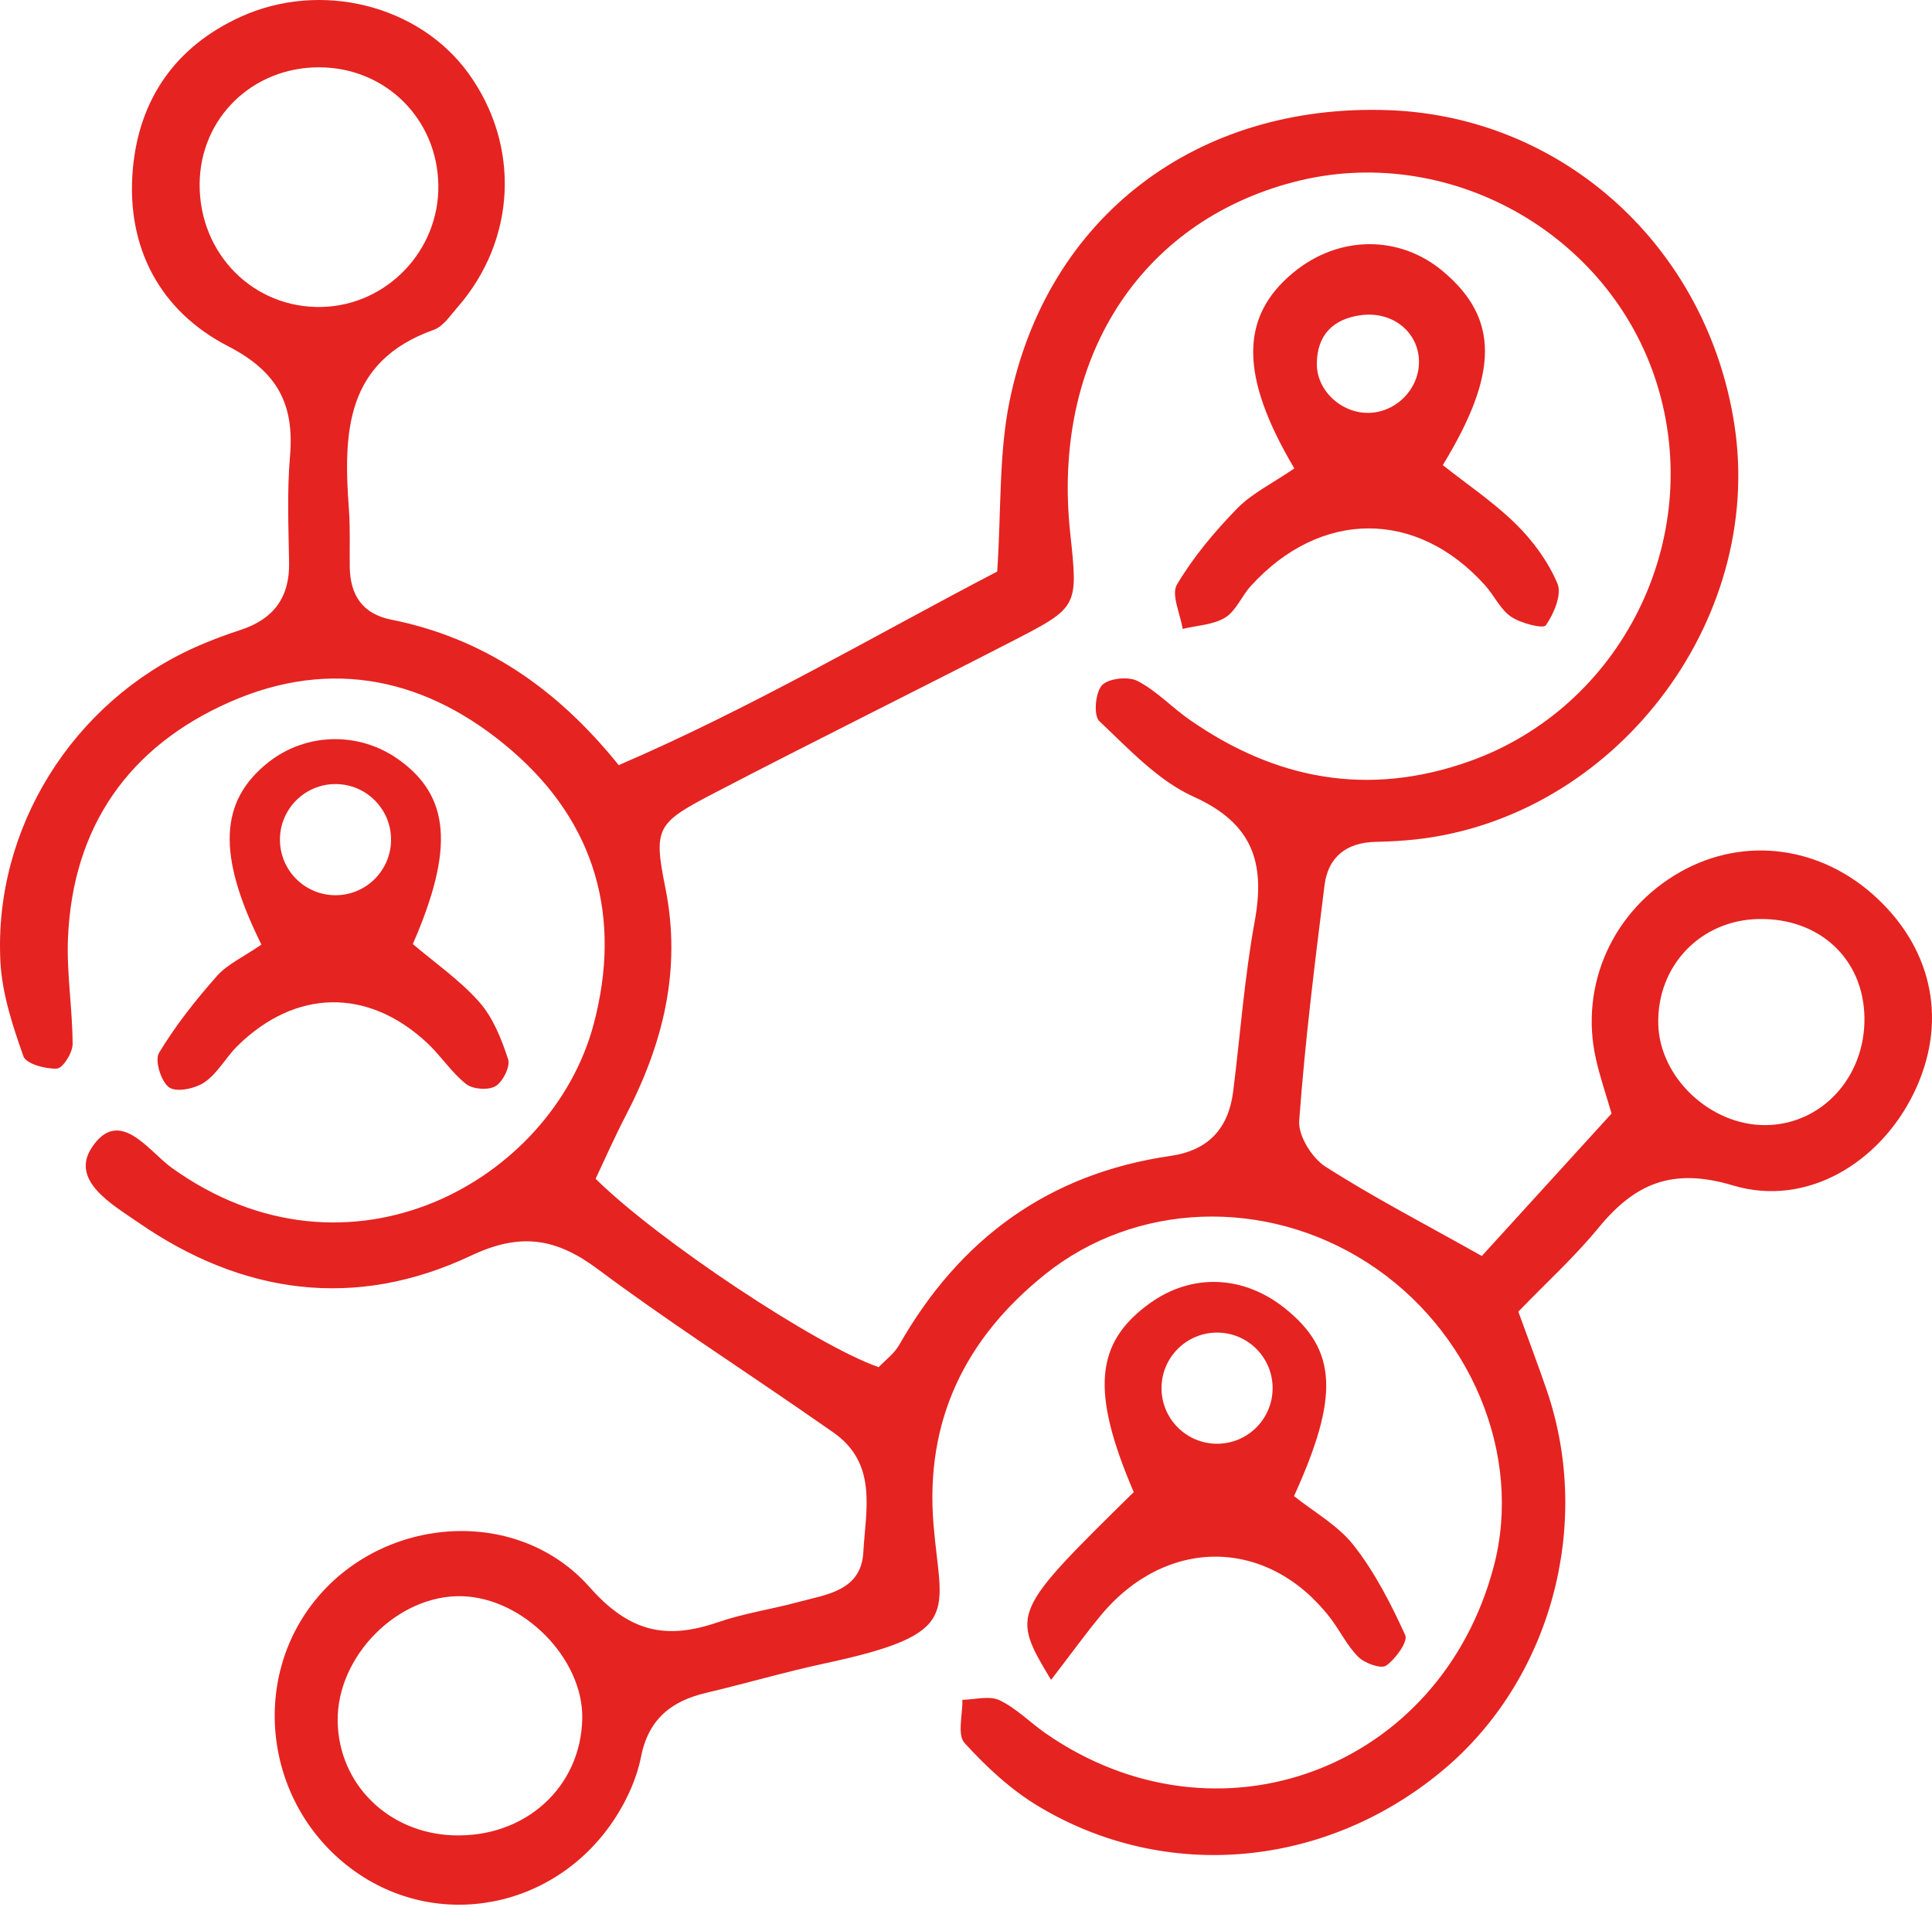
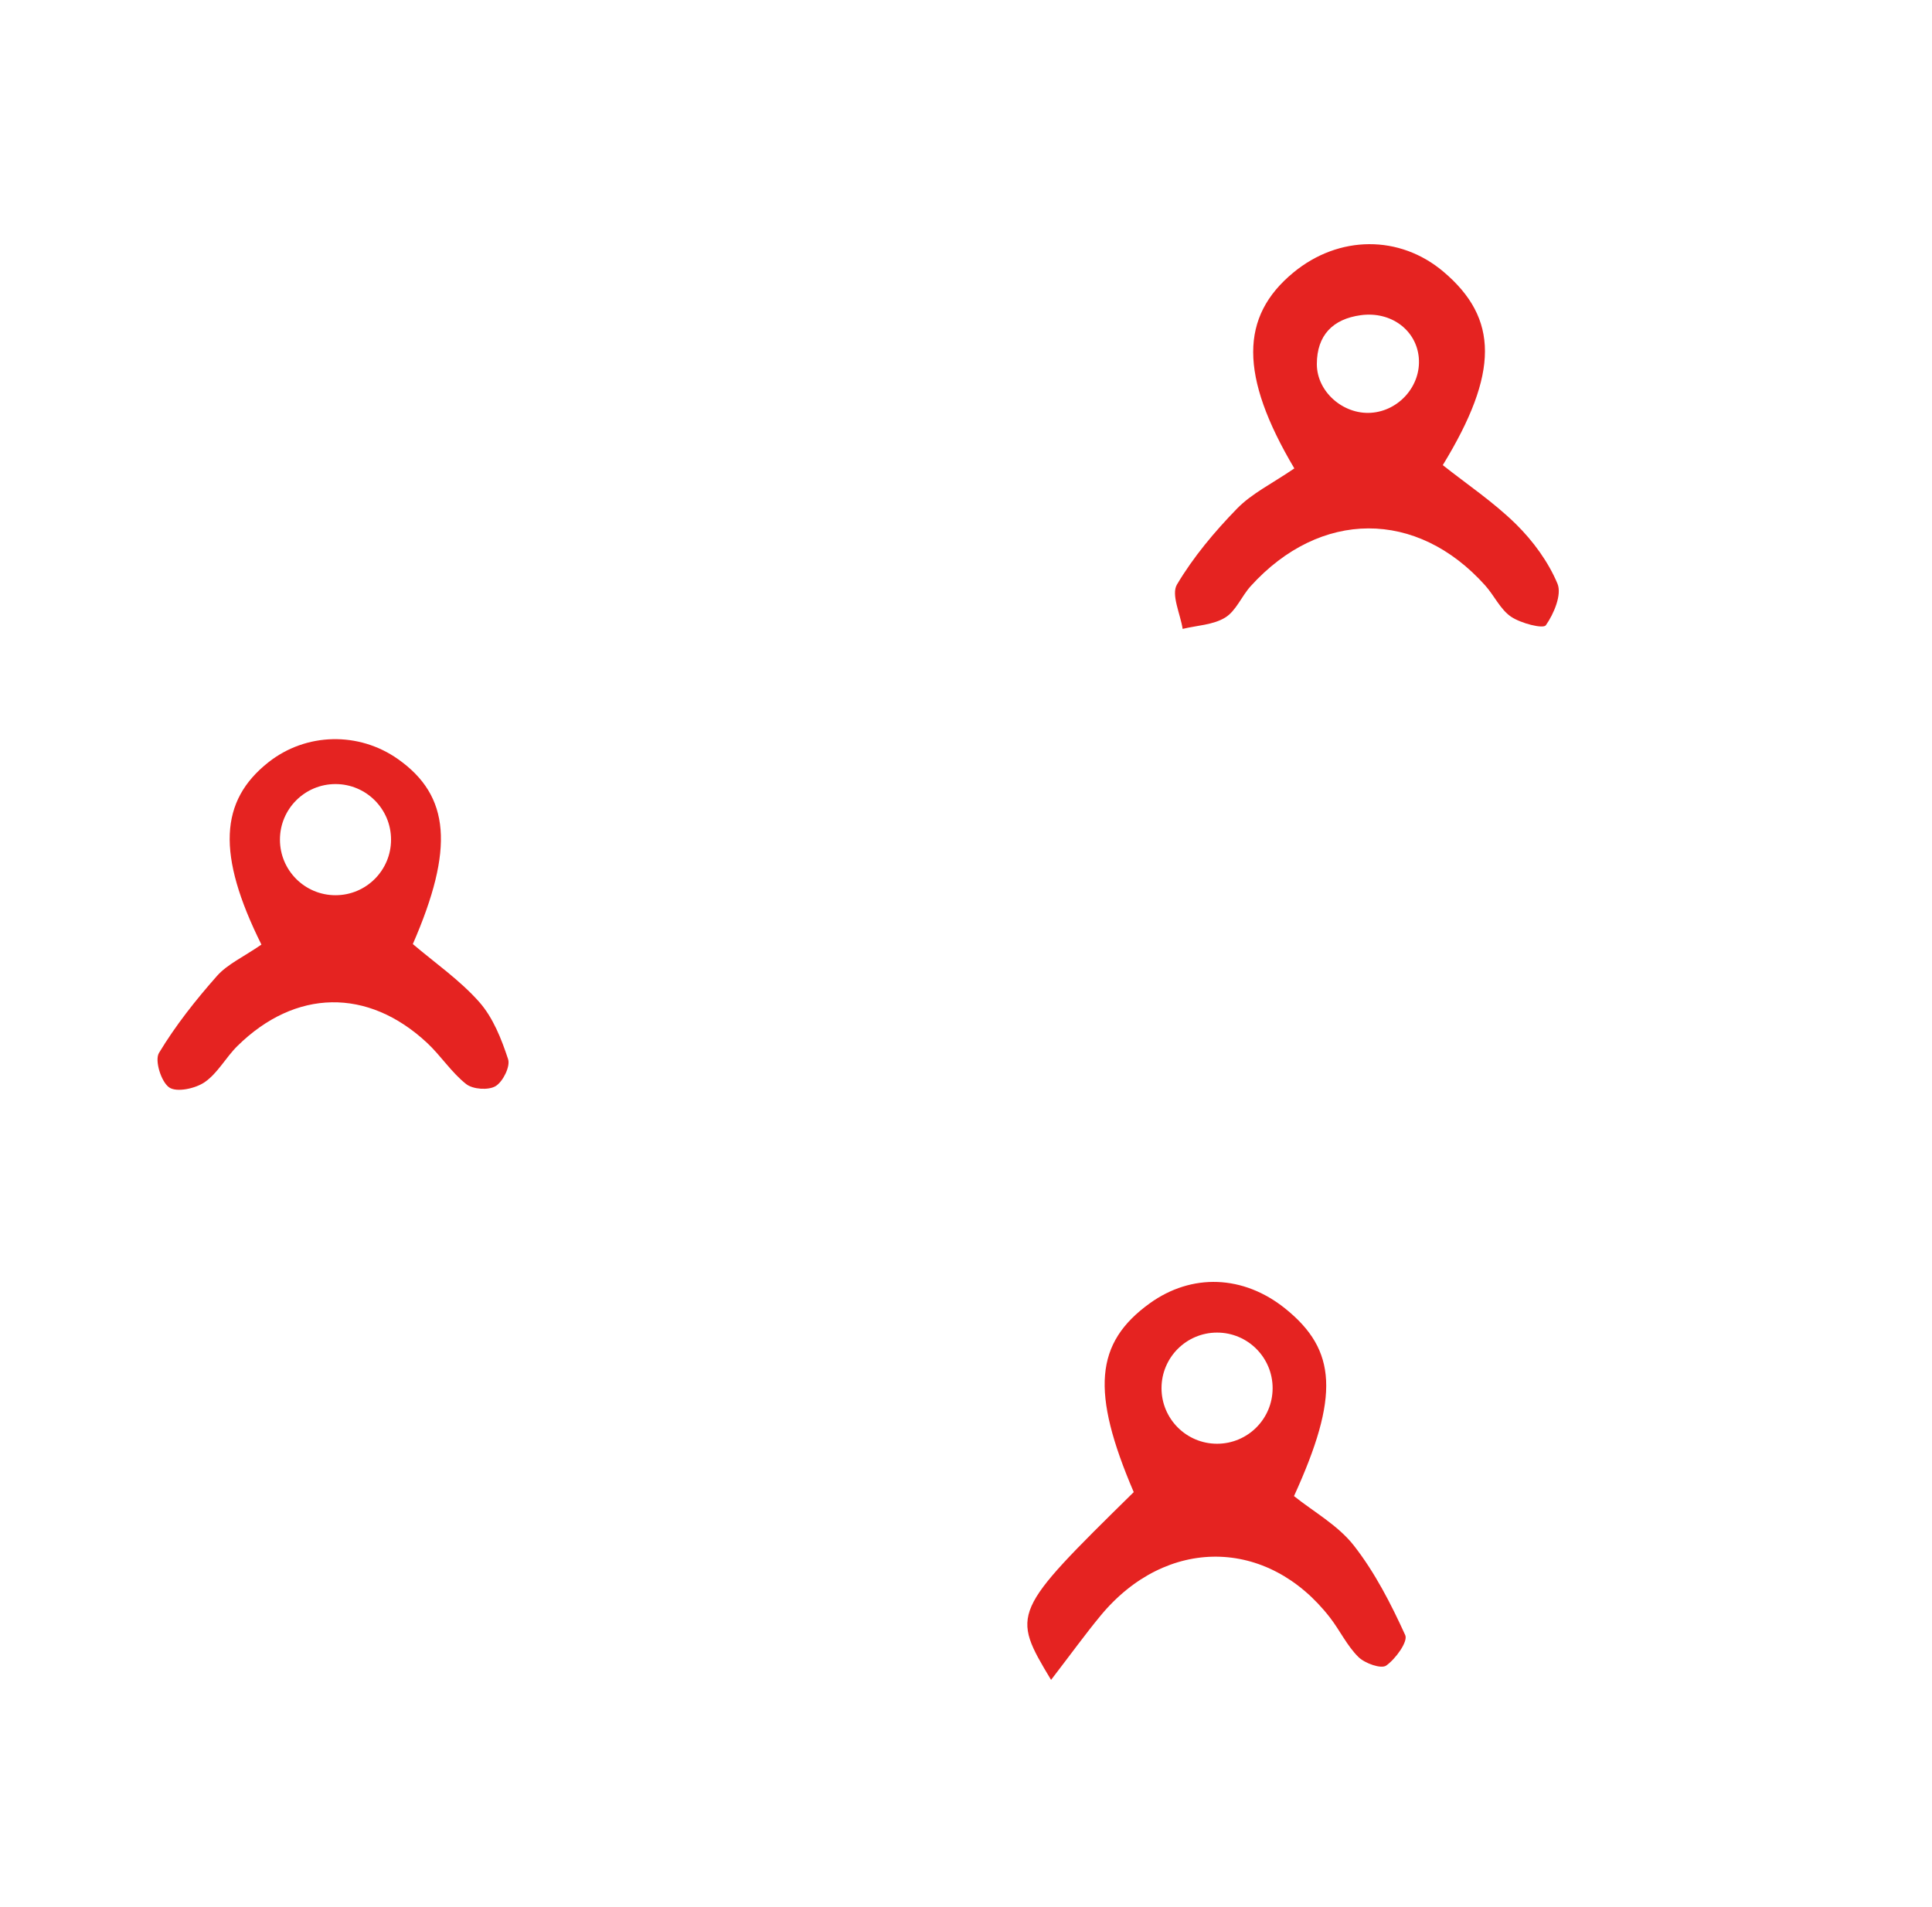
<svg xmlns="http://www.w3.org/2000/svg" width="1000" height="987" viewBox="0 0 1000 987" fill="none">
-   <path d="M834.145 576.462C831.42 567.043 828.188 557.73 826.044 548.173C817.38 509.57 835.107 470.786 869.993 451.222C903.19 432.609 942.939 438.038 971.717 465.12C1000.9 492.583 1007.96 529.872 990.738 565.554C973.117 602.049 935.025 625.103 896.983 613.67C865.598 604.238 846.215 612.656 827.382 635.598C814.968 650.715 800.347 664.018 785.883 678.998C791.259 693.827 796.203 706.811 800.685 719.958C824.481 789.802 802.516 869.834 746.91 916.343C686.453 966.904 603.718 974.822 537.48 935.05C523.228 926.494 510.464 914.635 499.244 902.27C495.375 898.005 498.306 887.566 498.125 879.942C504.613 879.86 512.108 877.659 517.358 880.167C526.103 884.339 533.235 891.781 541.355 897.398C630.346 959.036 745.403 916.074 773.163 810.898C788.421 753.113 761.18 687.848 707.462 653.461C654.737 619.712 587.648 622.276 541.011 659.628C499.431 692.926 478.754 735.576 483.186 789.252C486.986 835.235 499.081 845.636 427.086 861.059C406.39 865.494 386.037 871.498 365.429 876.358C347.295 880.636 335.581 890.061 331.756 909.588C329.643 920.389 324.736 931.247 318.767 940.591C288.188 988.432 226.081 1000.32 181.926 967.454C136.159 933.399 128.708 867.07 165.931 825.096C202.022 784.398 268.699 780.364 305.253 821.706C326.018 845.192 345.107 848.926 371.773 839.732C385.062 835.153 399.207 833.114 412.828 829.418C427.604 825.409 445.713 823.689 446.85 803.574C448.082 781.709 454.408 757.61 431.274 741.499C425.479 737.465 419.679 733.443 413.865 729.434C378.974 705.404 343.364 682.338 309.435 657.013C287.982 641.002 269.568 637.831 243.827 649.996C184.064 678.241 125.426 670.191 71.439 632.752C58.331 623.664 36.153 611.218 47.517 594.056C61.737 572.59 76.927 595.938 88.803 604.476C180.439 670.367 285.619 611.374 307.234 530.366C322.005 475.02 308.466 426.067 264.767 388.427C221.793 351.413 171.913 340.036 118.85 363.453C66.769 386.438 37.622 427.824 35.184 485.64C34.416 503.885 37.553 522.26 37.578 540.58C37.578 545.027 32.503 553.026 29.453 553.183C23.564 553.477 13.507 550.737 12.119 546.803C6.556 531.06 1.093 514.505 0.224 498.012C-3.42 428.837 37.666 363.49 100.93 335.101C108.643 331.643 116.619 328.684 124.657 326.045C141.534 320.497 149.935 309.358 149.635 291.314C149.329 272.951 148.535 254.469 150.104 236.231C152.423 209.293 143.691 192.424 118.044 179.215C82.69 161.002 65.244 127.934 68.738 87.749C71.876 51.623 90.591 24.166 124.62 8.68C165.893 -10.108 216.812 2.488 242.439 37.926C269.499 75.328 267.242 124.244 236.708 159.188C233.007 163.422 229.35 169.014 224.519 170.734C178.376 187.17 177.738 224.516 180.607 263.882C181.326 273.726 180.876 283.658 181.032 293.547C181.264 308.019 187.546 317.77 202.416 320.747C250.078 330.304 287.951 355.948 320.242 396.089C389.4 366.336 453.295 328.616 516.158 295.867C518.284 263.488 516.99 234.973 522.509 207.848C541.999 112.017 619.645 53.425 718.775 57.033C809.33 60.33 883.676 128.028 897.746 220.013C913.335 321.923 835.657 423.089 732.952 434.523C725.945 435.304 718.869 435.648 711.818 435.817C696.904 436.174 687.397 443.667 685.578 458.227C680.508 498.812 675.433 539.435 672.464 580.196C671.901 587.92 679.033 599.434 686.003 603.9C710.712 619.737 736.89 633.271 766.987 650.196C787.89 627.242 809.461 603.55 834.157 576.437L834.145 576.462ZM454.789 707.737C458.077 704.247 462.808 700.813 465.446 696.185C496.787 641.196 542.824 607.509 605.919 598.371C625.465 595.538 635.891 584.167 638.291 564.997C641.979 535.608 644.117 505.949 649.449 476.865C655.006 446.531 648.342 426.198 617.857 412.463C599.368 404.132 584.235 387.645 569.014 373.316C565.945 370.427 566.908 358.574 570.34 354.784C573.615 351.169 583.904 350.025 588.704 352.489C598.549 357.549 606.506 366.155 615.732 372.591C660.262 403.638 708.099 412.632 760.199 394.244C839.233 366.355 882.763 279.186 857.591 198.61C833.126 120.304 748.954 73.539 669.695 94.216C589.611 115.106 544.324 186.232 553.944 276.009C558.007 313.924 558.188 314.274 524.878 331.443C473.46 357.943 421.573 383.53 370.273 410.243C339.969 426.023 338.057 428.181 344.37 459.515C352.958 502.165 343.126 540.58 323.711 577.875C318.023 588.802 313.073 600.116 308.285 610.211C340.413 642.04 422.623 696.604 454.795 707.743L454.789 707.737ZM301.377 889.617C301.94 858.764 271.118 827.323 239.333 826.322C206.06 825.271 174.175 857.325 174.782 891.206C175.363 923.573 200.853 948.778 234.326 950.086C271.637 951.543 300.721 925.312 301.377 889.617ZM165.231 34.849C130.652 34.761 103.586 61.149 103.33 95.217C103.055 131.512 131.389 159.913 166.856 158.894C200.41 157.937 227.388 129.592 226.888 95.83C226.375 61.499 199.522 34.936 165.231 34.849ZM965.035 526.839C964.629 496.436 941.795 475.145 910.247 475.752C880.169 476.328 857.598 499.963 858.316 530.135C858.979 557.867 885.369 582.691 913.929 582.441C942.882 582.191 965.441 557.642 965.035 526.845V526.839Z" fill="#E52321" />
  <path d="M727.345 846.461C719.969 830.256 711.637 813.994 700.723 800.047C692.535 789.589 679.915 782.609 669.77 774.485C693.391 722.717 691.979 698.906 665.219 677.39C643.604 660.015 616.839 659.002 595.049 674.738C566.714 695.203 564.583 720.471 586.817 772.427C523.491 834.715 523.297 835.091 544.03 869.628C554.644 855.812 561.801 845.898 569.565 836.492C603.55 795.275 656.118 795.688 688.409 837.399C693.541 844.035 697.229 851.984 703.105 857.782C706.455 861.084 714.862 864.074 717.494 862.223C722.37 858.789 728.864 849.795 727.345 846.461ZM629.953 747.384C614.07 747.384 601.199 734.506 601.199 718.614C601.199 702.721 614.07 689.843 629.953 689.843C645.836 689.843 658.706 702.721 658.706 718.614C658.706 734.506 645.836 747.384 629.953 747.384Z" fill="#E52321" />
  <path d="M262.992 548.317C259.566 537.859 255.191 526.776 248.059 518.714C237.976 507.325 225.081 498.425 213.68 488.712C235.251 439.182 232.92 412.025 206.092 393.037C185.72 378.614 158.405 379.252 138.959 394.588C113.637 414.571 112.1 442.303 135.315 488.987C125.857 495.491 117.675 499.144 112.275 505.255C101.273 517.701 90.822 530.904 82.284 545.083C79.958 548.936 83.415 560.088 87.597 562.946C91.478 565.604 101.142 563.521 105.961 560.194C112.706 555.547 116.894 547.379 122.913 541.456C152.885 511.947 190.327 511.272 220.981 539.792C228.175 546.484 233.645 555.165 241.283 561.188C244.752 563.928 252.828 564.497 256.522 562.258C260.323 559.956 264.223 552.082 262.992 548.317ZM173.65 463.431C157.767 463.431 144.897 450.553 144.897 434.66C144.897 418.768 157.767 405.89 173.65 405.89C189.533 405.89 202.404 418.768 202.404 434.66C202.404 450.553 189.533 463.431 173.65 463.431Z" fill="#E52321" />
  <path d="M669.945 242.485C641.404 194.332 641.86 163.835 669.451 141.087C693.004 121.667 724.482 121.492 747.129 140.656C775.676 164.811 775.982 192.993 746.779 240.784C759.293 250.697 773.088 259.935 784.708 271.375C793.534 280.068 801.397 290.82 806.142 302.14C808.504 307.782 804.298 317.739 800.128 323.681C798.747 325.651 787.183 322.686 782.126 319.259C776.57 315.494 773.432 308.32 768.737 303.079C733.371 263.569 683.365 263.7 647.355 303.435C642.635 308.645 639.754 316.275 634.141 319.709C627.934 323.506 619.564 323.762 612.138 325.563C610.926 317.764 606.094 307.813 609.2 302.584C617.676 288.318 628.665 275.227 640.304 263.269C647.949 255.419 658.45 250.353 669.951 242.479L669.945 242.485ZM734.377 185.263C733.152 170.903 720.013 161.052 704.368 163.16C689.81 165.123 681.634 173.611 681.596 188.434C681.559 202.75 695.148 214.596 709.524 213.696C724.12 212.776 735.602 199.642 734.371 185.269L734.377 185.263Z" fill="#E52321" />
</svg>